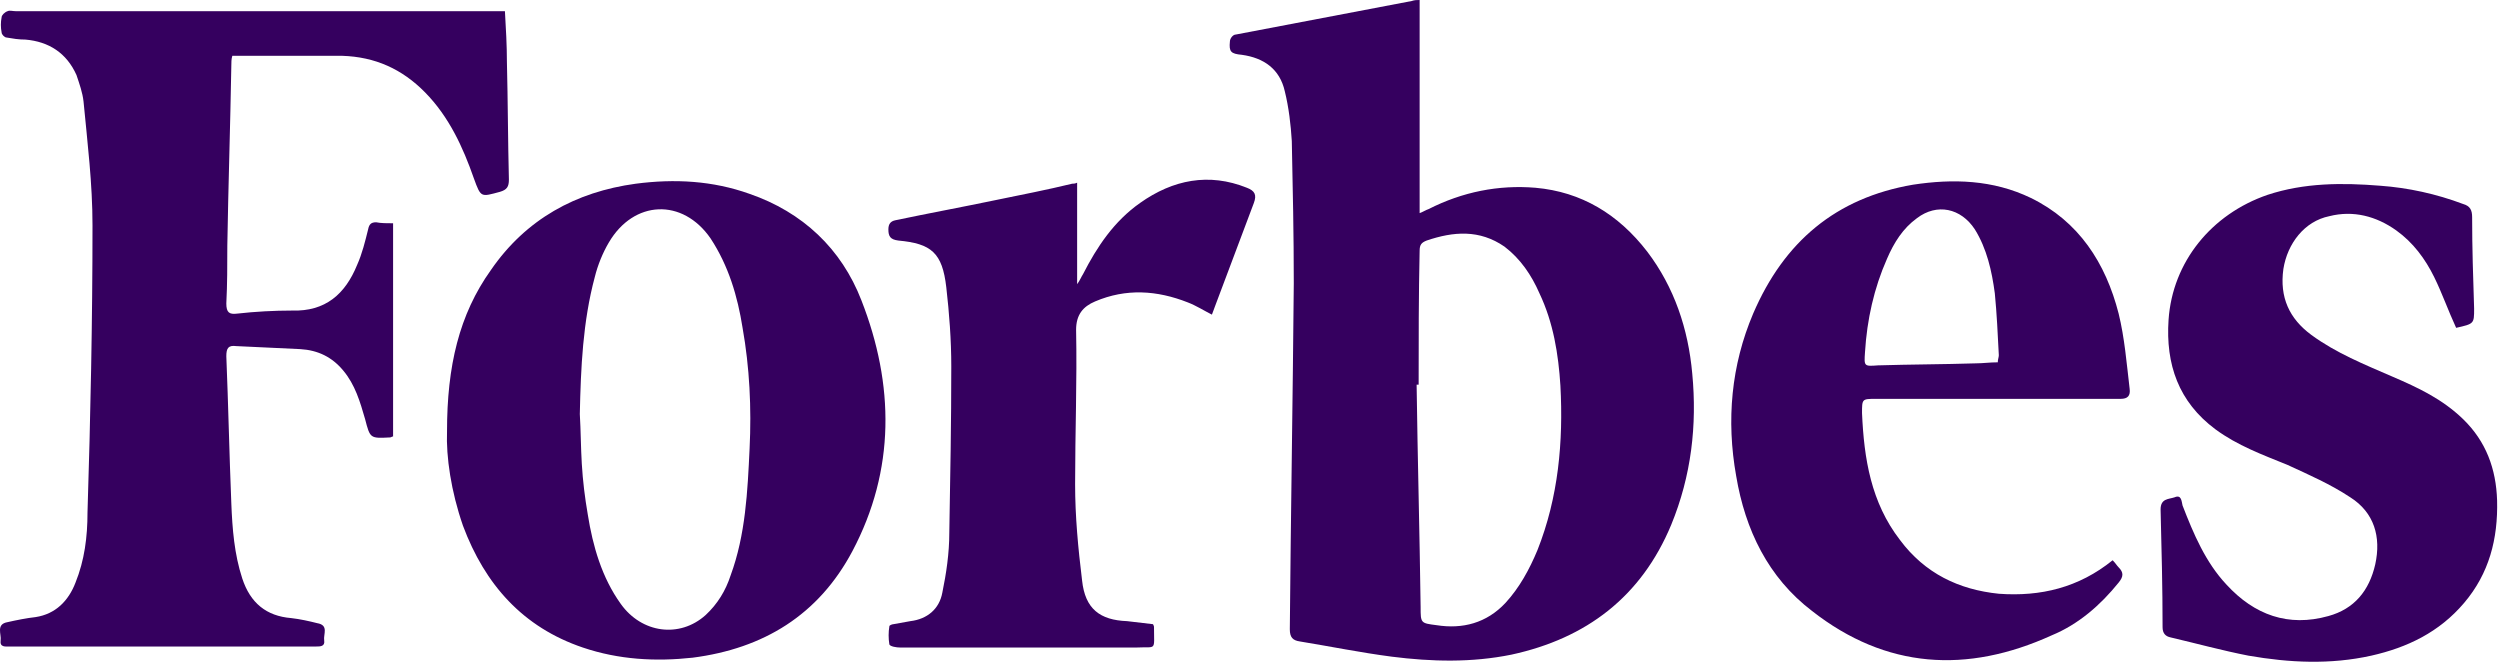
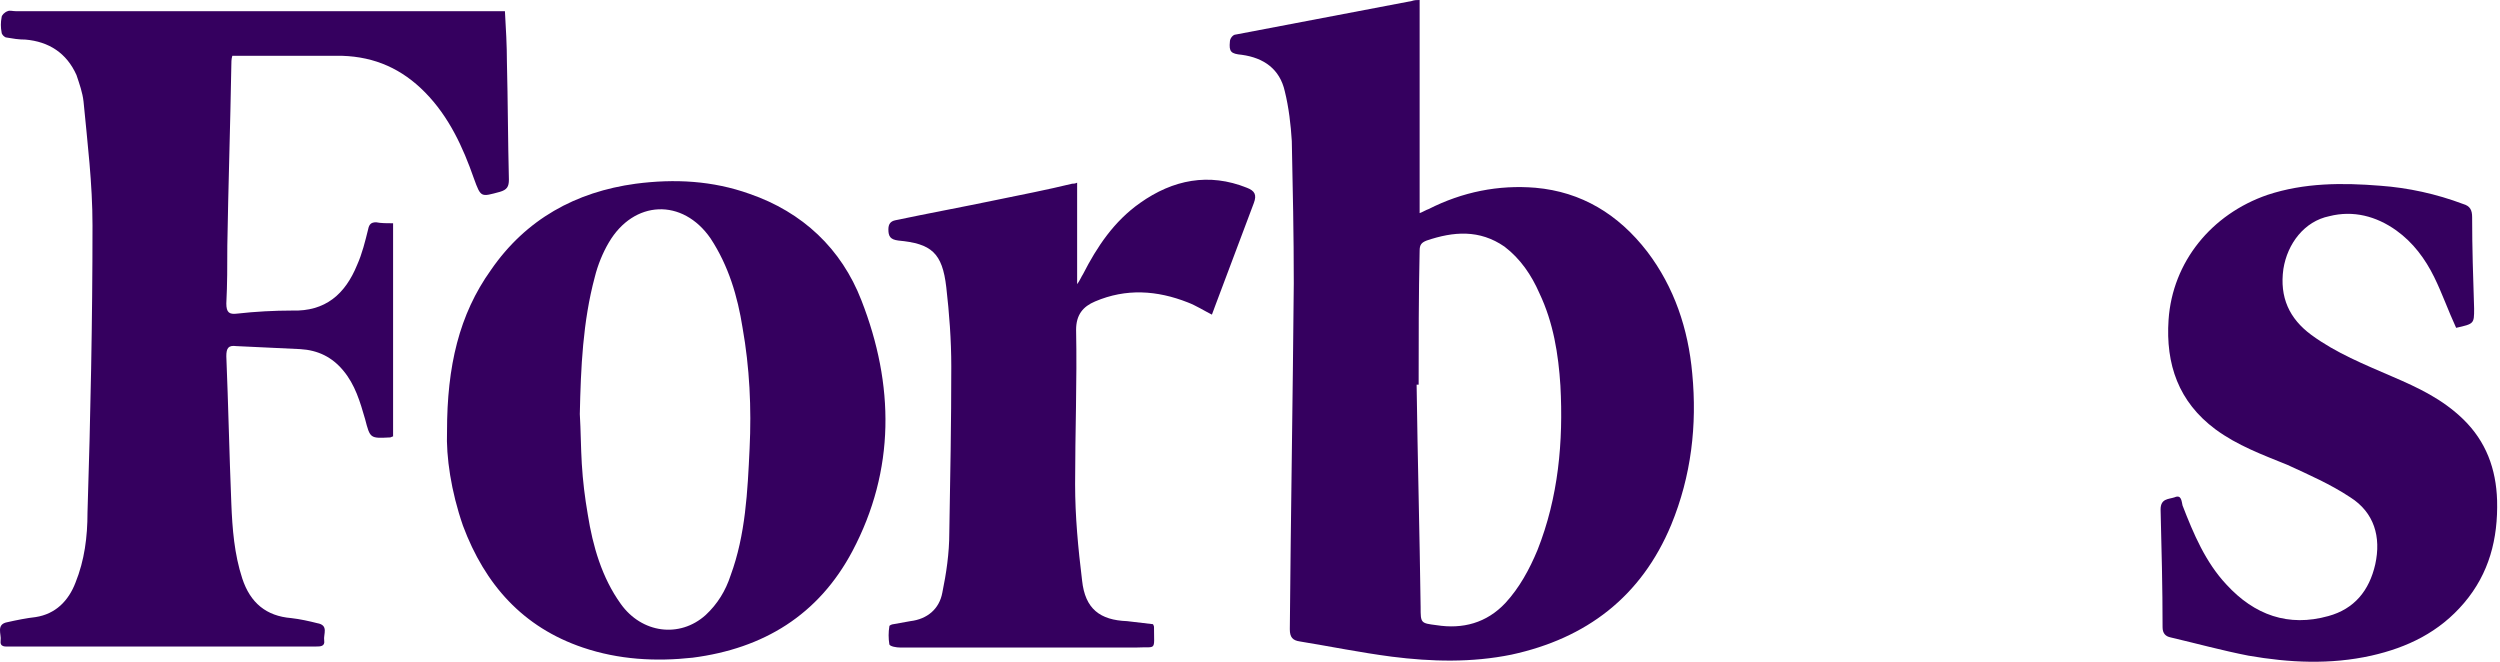
<svg xmlns="http://www.w3.org/2000/svg" width="68" height="18" viewBox="0 0 68 18" fill="none">
  <path d="M38.614 0C38.614 1.932 38.614 3.837 38.614 5.797C38.695 5.77 38.777 5.714 38.858 5.687C39.782 5.218 40.759 5.024 41.764 5.107C43.014 5.218 44.019 5.825 44.806 6.846C45.54 7.813 45.92 8.944 46.029 10.159C46.164 11.567 46.002 12.947 45.458 14.272C44.644 16.232 43.15 17.364 41.112 17.806C40.026 18.027 38.94 17.999 37.853 17.861C37.011 17.751 36.196 17.585 35.354 17.447C35.164 17.419 35.083 17.337 35.083 17.116C35.11 13.969 35.164 10.849 35.191 7.702C35.191 6.405 35.164 5.107 35.137 3.837C35.11 3.396 35.056 2.926 34.947 2.485C34.811 1.877 34.376 1.574 33.779 1.491C33.48 1.463 33.426 1.408 33.453 1.132C33.453 1.049 33.534 0.939 33.616 0.939C35.218 0.635 36.794 0.331 38.396 0.028C38.478 0 38.532 0 38.614 0ZM38.587 10.463C38.559 10.463 38.532 10.463 38.532 10.463C38.559 12.478 38.614 14.493 38.641 16.509C38.641 16.95 38.641 16.95 39.075 17.005C39.782 17.116 40.434 16.95 40.95 16.398C41.33 15.984 41.601 15.487 41.819 14.963C42.389 13.527 42.525 12.009 42.443 10.49C42.389 9.635 42.253 8.779 41.873 7.978C41.656 7.481 41.357 7.04 40.922 6.708C40.243 6.239 39.537 6.294 38.804 6.543C38.668 6.598 38.614 6.653 38.614 6.819C38.587 8.033 38.587 9.248 38.587 10.463Z" fill="#35005F" />
  <path d="M10.692 6.073C10.692 8.033 10.692 9.966 10.692 11.871C10.665 11.871 10.637 11.898 10.61 11.898C10.067 11.926 10.067 11.926 9.931 11.401C9.795 10.932 9.66 10.463 9.334 10.076C9.035 9.717 8.655 9.524 8.166 9.496C7.595 9.469 6.998 9.441 6.427 9.414C6.21 9.386 6.156 9.469 6.156 9.69C6.21 11.015 6.237 12.34 6.292 13.693C6.319 14.383 6.373 15.073 6.59 15.736C6.808 16.398 7.242 16.757 7.921 16.812C8.166 16.84 8.41 16.895 8.627 16.95C8.953 17.005 8.79 17.254 8.818 17.419C8.845 17.585 8.709 17.585 8.6 17.585C5.83 17.585 3.032 17.585 0.262 17.585C0.153 17.585 -0.01 17.613 0.017 17.419C0.044 17.254 -0.119 16.978 0.207 16.922C0.452 16.867 0.723 16.812 0.968 16.785C1.511 16.702 1.864 16.343 2.054 15.846C2.299 15.239 2.38 14.604 2.38 13.941C2.462 11.346 2.516 8.724 2.516 6.129C2.516 4.997 2.38 3.892 2.272 2.761C2.244 2.512 2.163 2.291 2.081 2.043C1.81 1.435 1.321 1.132 0.696 1.077C0.506 1.077 0.343 1.049 0.18 1.021C0.126 1.021 0.044 0.939 0.044 0.883C0.017 0.745 0.017 0.607 0.044 0.469C0.044 0.414 0.126 0.331 0.207 0.304C0.262 0.276 0.343 0.304 0.425 0.304C4.743 0.304 9.089 0.304 13.408 0.304C13.517 0.304 13.625 0.304 13.734 0.304C13.761 0.773 13.788 1.242 13.788 1.684C13.815 2.761 13.815 3.81 13.842 4.886C13.842 5.08 13.788 5.162 13.598 5.218C13.082 5.356 13.082 5.383 12.892 4.859C12.593 4.003 12.213 3.175 11.561 2.512C10.936 1.877 10.203 1.546 9.306 1.518C8.383 1.518 7.459 1.518 6.509 1.518C6.454 1.518 6.4 1.518 6.319 1.518C6.292 1.601 6.292 1.712 6.292 1.794C6.264 3.423 6.21 5.052 6.183 6.681C6.183 7.205 6.183 7.73 6.156 8.254C6.156 8.503 6.237 8.558 6.454 8.53C6.943 8.475 7.459 8.447 7.948 8.447C8.845 8.475 9.388 8.006 9.714 7.205C9.85 6.902 9.931 6.57 10.013 6.239C10.04 6.101 10.094 6.046 10.23 6.046C10.366 6.073 10.529 6.073 10.692 6.073Z" fill="#35005F" />
  <path d="M12.159 11.733C12.159 9.966 12.485 8.558 13.354 7.343C14.304 5.963 15.662 5.218 17.292 4.997C18.352 4.859 19.384 4.914 20.389 5.273C21.828 5.77 22.887 6.763 23.431 8.171C24.327 10.463 24.354 12.782 23.186 14.99C22.263 16.729 20.769 17.64 18.84 17.889C17.835 17.999 16.83 17.944 15.853 17.613C14.223 17.061 13.191 15.901 12.593 14.3C12.267 13.361 12.132 12.423 12.159 11.733ZM15.771 11.263C15.798 11.705 15.798 12.174 15.825 12.616C15.853 13.085 15.907 13.527 15.988 13.996C16.124 14.852 16.369 15.708 16.885 16.426C17.455 17.226 18.487 17.364 19.194 16.729C19.519 16.426 19.737 16.067 19.872 15.653C20.28 14.548 20.334 13.361 20.389 12.202C20.443 11.098 20.389 9.993 20.198 8.917C20.063 8.061 19.818 7.233 19.329 6.487C18.569 5.383 17.238 5.438 16.559 6.598C16.396 6.874 16.26 7.205 16.178 7.536C15.853 8.751 15.798 9.993 15.771 11.263Z" fill="#35005F" />
-   <path d="M57.464 15.239C57.545 15.321 57.573 15.377 57.627 15.432C57.763 15.57 57.763 15.68 57.627 15.846C57.138 16.453 56.541 16.978 55.807 17.281C53.498 18.331 51.298 18.192 49.288 16.619C48.093 15.708 47.469 14.41 47.224 12.947C46.953 11.429 47.088 9.938 47.686 8.53C48.528 6.57 49.94 5.383 52.032 5.024C53.118 4.859 54.205 4.886 55.237 5.383C56.541 6.018 57.274 7.15 57.627 8.53C57.79 9.193 57.844 9.883 57.926 10.573C57.953 10.766 57.871 10.849 57.681 10.849C55.454 10.849 53.254 10.849 51.027 10.849C50.647 10.849 50.647 10.849 50.647 11.236C50.701 12.478 50.891 13.665 51.679 14.687C52.358 15.598 53.281 16.039 54.368 16.15C55.508 16.232 56.541 15.984 57.464 15.239ZM54.34 9.855C54.34 9.773 54.368 9.717 54.368 9.662C54.34 9.11 54.313 8.53 54.259 7.978C54.178 7.371 54.042 6.764 53.716 6.239C53.336 5.659 52.684 5.521 52.14 5.935C51.76 6.211 51.516 6.598 51.326 7.04C50.972 7.84 50.782 8.696 50.728 9.579C50.701 9.966 50.701 9.966 51.081 9.938C51.977 9.911 52.847 9.911 53.743 9.883C53.933 9.883 54.123 9.855 54.34 9.855Z" fill="#35005F" />
  <path d="M66.807 8.917C66.59 8.448 66.427 7.978 66.21 7.537C65.965 7.04 65.639 6.598 65.178 6.267C64.635 5.88 64.01 5.715 63.358 5.88C62.679 6.018 62.217 6.626 62.108 7.316C62 8.089 62.271 8.669 62.869 9.11C63.548 9.607 64.308 9.911 65.069 10.242C65.775 10.546 66.427 10.85 66.998 11.402C67.622 12.009 67.894 12.754 67.921 13.61C67.948 14.659 67.704 15.598 67.025 16.398C66.346 17.199 65.477 17.613 64.499 17.834C63.385 18.082 62.271 18.027 61.158 17.834C60.452 17.696 59.745 17.503 59.039 17.337C58.903 17.309 58.822 17.227 58.822 17.061C58.822 15.984 58.795 14.935 58.768 13.859C58.768 13.555 58.985 13.582 59.148 13.527C59.338 13.444 59.338 13.638 59.365 13.748C59.664 14.521 59.99 15.294 60.56 15.901C61.321 16.73 62.244 17.061 63.331 16.757C64.037 16.564 64.444 16.067 64.607 15.349C64.77 14.604 64.58 13.941 63.928 13.527C63.385 13.168 62.815 12.92 62.217 12.644C61.538 12.368 60.859 12.119 60.261 11.678C59.257 10.932 58.903 9.911 58.985 8.696C59.093 7.123 60.153 5.825 61.674 5.301C62.679 4.969 63.711 4.969 64.743 5.052C65.504 5.107 66.264 5.273 66.998 5.549C67.188 5.604 67.242 5.715 67.242 5.908C67.242 6.736 67.269 7.564 67.296 8.393C67.296 8.807 67.296 8.807 66.807 8.917Z" fill="#35005F" />
  <path d="M31.362 16.978C31.389 17.033 31.389 17.033 31.389 17.061C31.389 17.723 31.471 17.585 30.9 17.613C28.754 17.613 26.636 17.613 24.49 17.613C24.381 17.613 24.218 17.585 24.191 17.53C24.164 17.364 24.164 17.199 24.191 17.033C24.191 17.006 24.273 16.978 24.3 16.978C24.463 16.95 24.599 16.923 24.762 16.895C25.223 16.84 25.549 16.564 25.631 16.122C25.739 15.598 25.821 15.046 25.821 14.493C25.848 12.975 25.875 11.484 25.875 9.966C25.875 9.248 25.821 8.53 25.739 7.813C25.631 6.874 25.332 6.626 24.436 6.543C24.218 6.515 24.164 6.432 24.164 6.239C24.164 6.101 24.218 6.018 24.354 5.991C25.278 5.797 26.174 5.632 27.098 5.439C27.776 5.3 28.483 5.162 29.162 4.997C29.189 4.997 29.243 4.997 29.298 4.969C29.298 5.88 29.298 6.764 29.298 7.73C29.379 7.619 29.406 7.537 29.46 7.454C29.841 6.708 30.303 6.018 31.009 5.521C31.905 4.886 32.883 4.693 33.915 5.107C34.132 5.19 34.187 5.3 34.105 5.521C33.752 6.46 33.399 7.399 33.046 8.337C33.019 8.42 32.992 8.475 32.964 8.558C32.747 8.448 32.53 8.31 32.312 8.227C31.471 7.895 30.628 7.84 29.787 8.199C29.46 8.337 29.27 8.558 29.27 8.972C29.298 10.38 29.243 11.76 29.243 13.168C29.243 14.052 29.325 14.907 29.433 15.791C29.515 16.564 29.922 16.867 30.656 16.895C30.9 16.923 31.145 16.95 31.362 16.978Z" fill="#35005F" />
</svg>